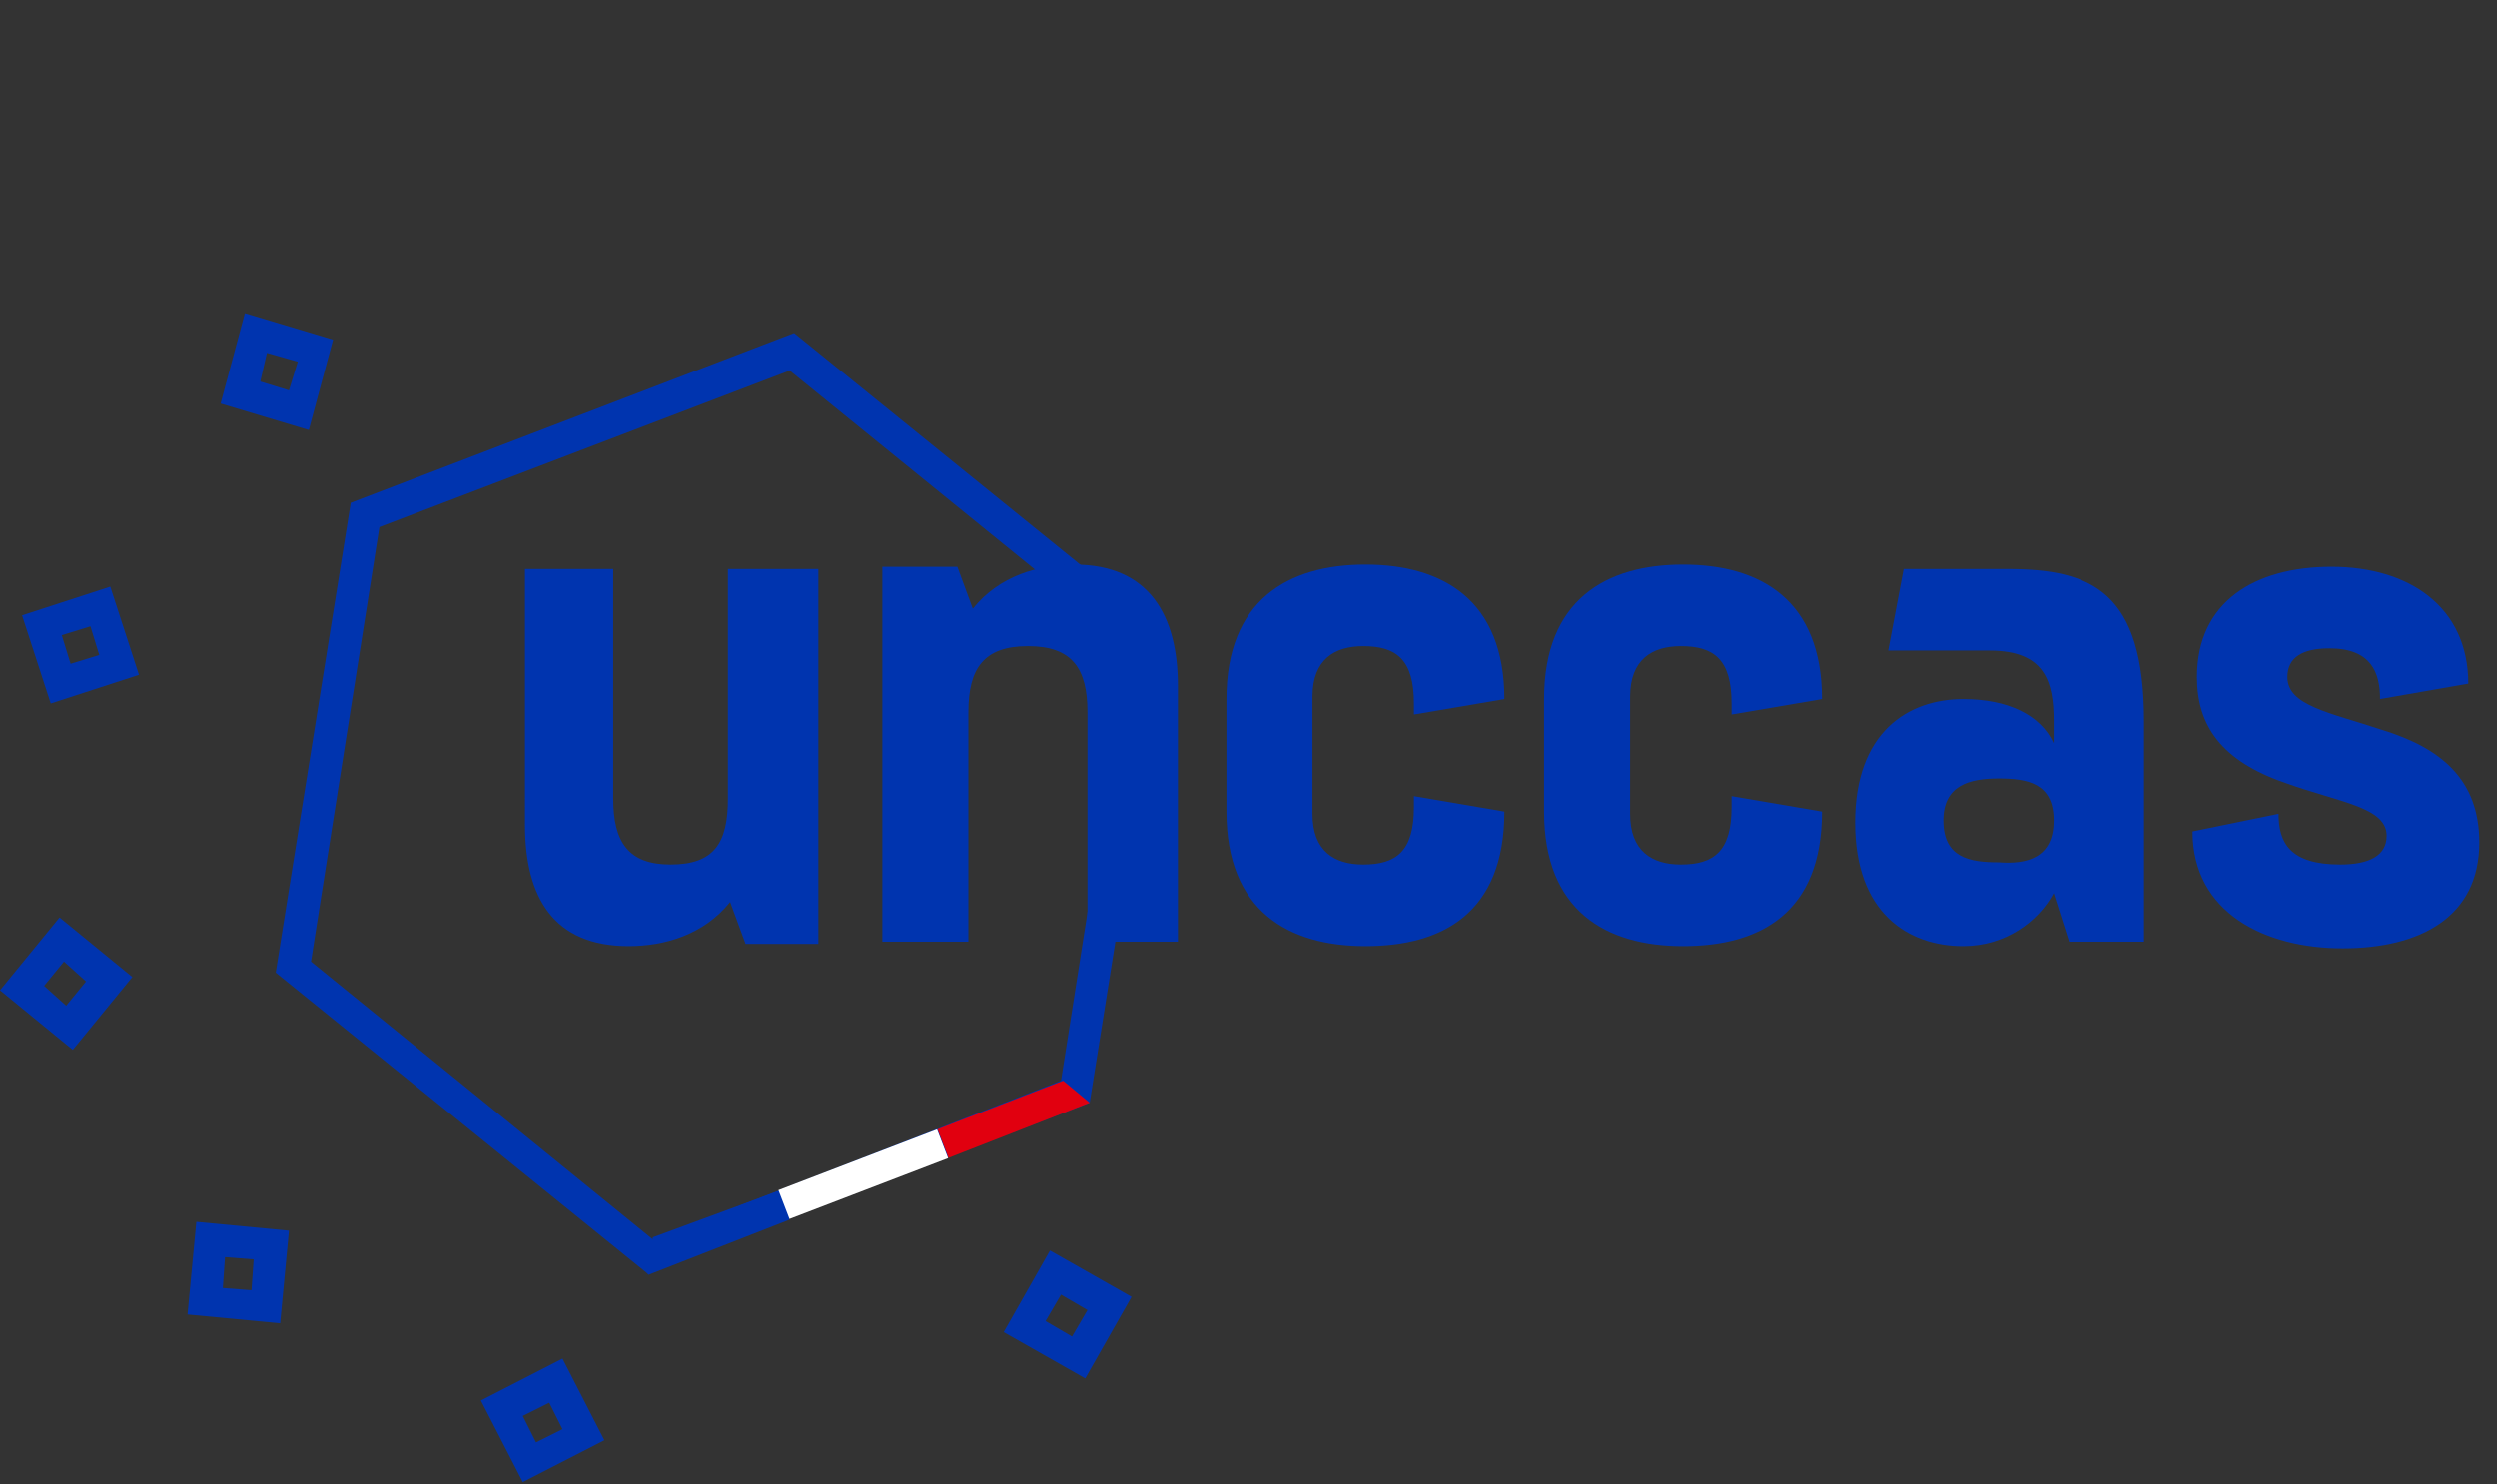
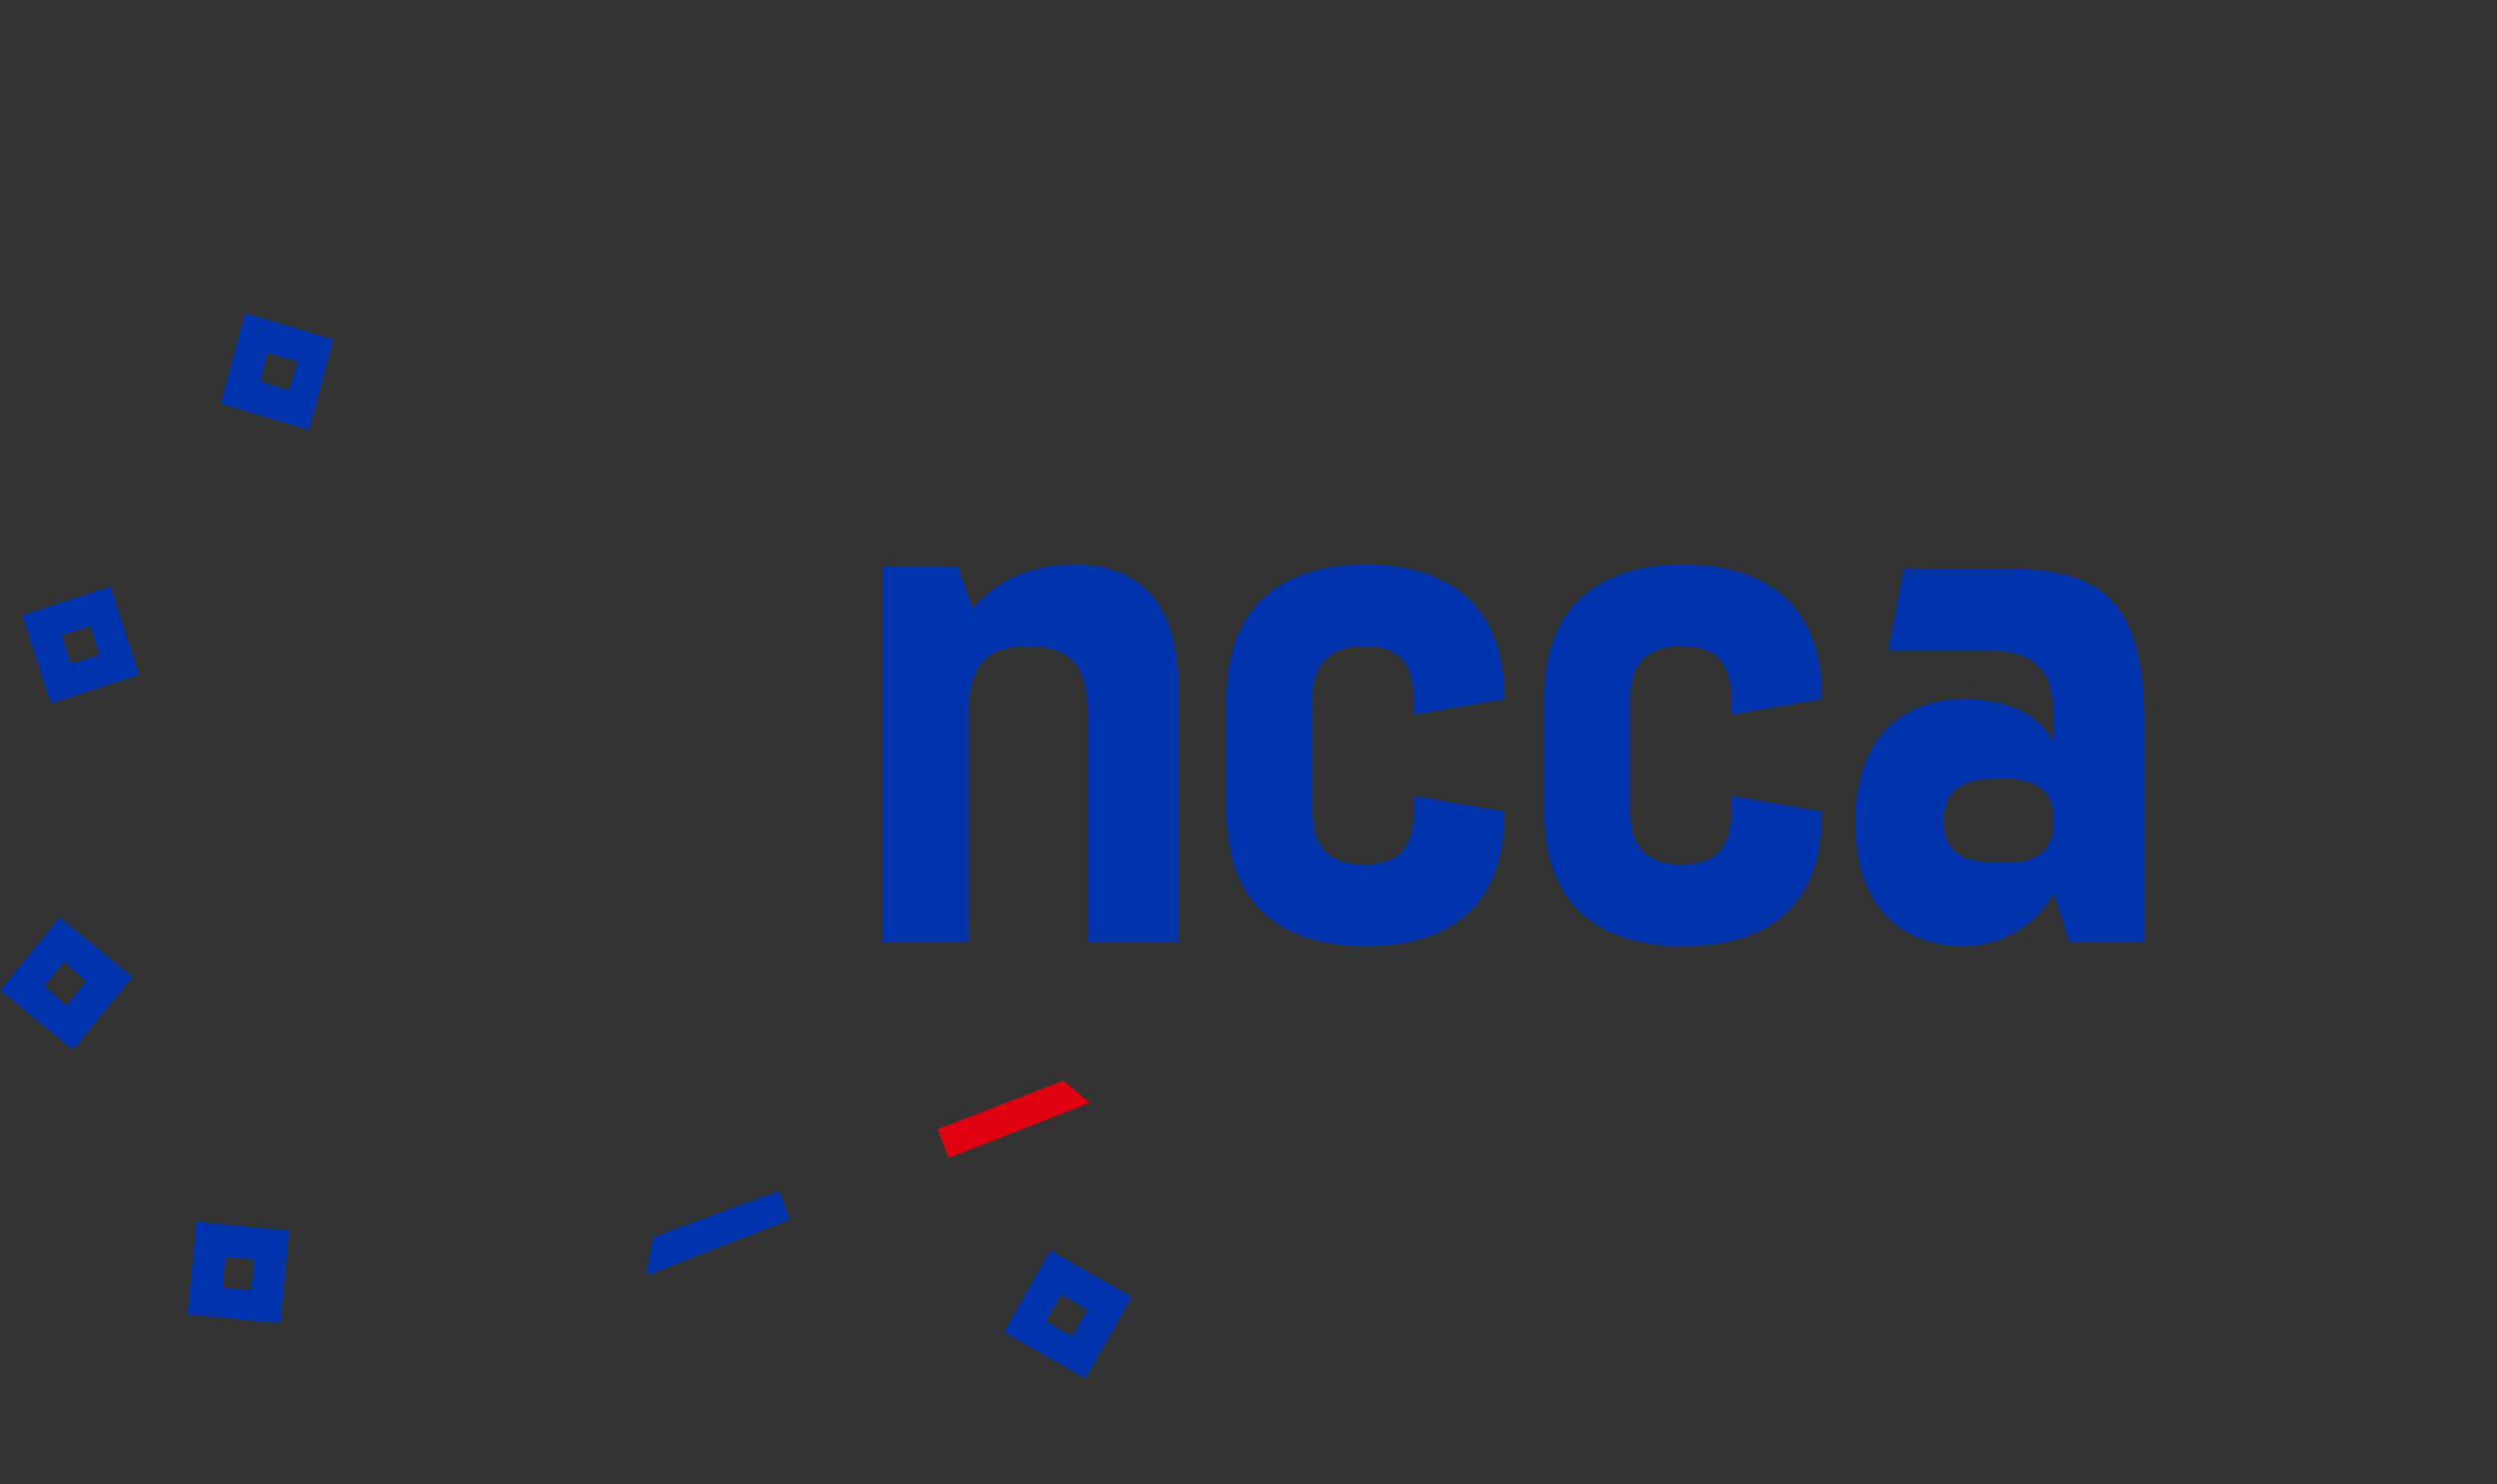
<svg xmlns="http://www.w3.org/2000/svg" version="1.1" id="Calque_1" x="0px" y="0px" viewBox="0 0 113.2 67.3" style="enable-background:new 0 0 113.2 67.3;" xml:space="preserve">
  <rect x="0" y="0" width="113.2" height="67.3" fill="#333333" stroke="none" />
  <style type="text/css">
	.st0{fill-rule:evenodd;clip-rule:evenodd;fill:#0034AF;}
	.st1{fill:#0034AF;}
	.st2{fill:#FFFFFF;}
	.st3{fill:#E1000F;}
</style>
-   <path class="st0" d="M17.2,23.9l-3.1,19.7l15.5,12.6L48.1,49l3.1-19.7L35.8,16.8L17.2,23.9z M36,15.1l-20.1,7.7l-3.4,21.3l16.8,13.6  l20.1-7.7l3.4-21.3L36,15.1z" />
-   <path class="st1" d="M37.1,25.8v17h-3.3l-0.7-1.9c-1.2,1.5-3,2-4.6,2c-3.4,0-4.7-2.2-4.7-5.5V25.8h4v10.4c0,2,0.7,3,2.6,3  c2,0,2.6-1,2.6-3V25.8L37.1,25.8L37.1,25.8z" />
  <path class="st1" d="M53.4,31.1v11.6h-4.1V32.3c0-2-0.7-3-2.7-3c-2,0-2.7,1-2.7,3v10.4H40v-17h3.4l0.7,1.9c1.2-1.5,3-2,4.6-2  C52.1,25.6,53.4,27.9,53.4,31.1L53.4,31.1z" />
  <path class="st1" d="M68.2,36.8L68.2,36.8c0,4.6-2.8,6.1-6.3,6.1c-3.5,0-6.3-1.6-6.3-6.1v-5.1c0-4.5,2.8-6.1,6.3-6.1  c3.5,0,6.3,1.6,6.3,6.1v0l-4.1,0.7v-0.5c0-2-0.8-2.6-2.3-2.6c-1.3,0-2.3,0.6-2.3,2.3v5.3c0,1.7,1,2.3,2.3,2.3c1.5,0,2.3-0.6,2.3-2.6  v-0.5L68.2,36.8L68.2,36.8z" />
  <path class="st1" d="M82.6,36.8L82.6,36.8c0,4.6-2.8,6.1-6.3,6.1c-3.5,0-6.3-1.6-6.3-6.1v-5.1c0-4.5,2.8-6.1,6.3-6.1  c3.5,0,6.3,1.6,6.3,6.1v0l-4.1,0.7v-0.5c0-2-0.8-2.6-2.3-2.6c-1.3,0-2.3,0.6-2.3,2.3v5.3c0,1.7,1,2.3,2.3,2.3c1.5,0,2.3-0.6,2.3-2.6  v-0.5L82.6,36.8L82.6,36.8z" />
  <path class="st1" d="M97.2,32.7v10h-3.4l-0.7-2.2c-0.7,1.3-2.2,2.4-4.1,2.4c-2.5,0-4.9-1.5-4.9-5.6c0-4.1,2.4-5.6,4.9-5.6  c2,0,3.5,0.7,4.1,2v-1c0-1.8-0.4-3.2-2.9-3.2h-4.6l0.7-3.7H91C94.8,25.8,97.2,26.8,97.2,32.7L97.2,32.7z M93.1,37.2  c0-1.7-1.2-1.9-2.5-1.9c-1.3,0-2.5,0.3-2.5,1.9c0,1.7,1.2,1.9,2.5,1.9C91.9,39.2,93.1,38.9,93.1,37.2z" />
-   <path class="st1" d="M103.3,36.9c0,1.3,0.5,2.3,2.8,2.3c1.3,0,2.1-0.4,2.1-1.3c0-1.3-2.1-1.5-4.6-2.4c-2.9-1-4-2.6-4-4.8  c0-3.4,2.6-5,6.1-5c3.5,0,6.2,1.8,6.2,5.3l-4,0.7c0-1.2-0.4-2.3-2.3-2.3c-1.2,0-1.9,0.4-1.9,1.3c0,1.3,1.9,1.6,4.3,2.4  c2.6,0.8,4.4,2.2,4.4,5.1c0,3.4-2.7,4.8-6.2,4.8c-3.5,0-6.8-1.6-6.8-5.3L103.3,36.9L103.3,36.9z" />
  <path class="st0" d="M10,18.3l1.1-4.1l4,1.2l-1.1,4.1L10,18.3z M11.8,17.3l1.3,0.4l0.4-1.3L12.1,16L11.8,17.3z" />
-   <path class="st0" d="M1,27.9l4-1.3l1.3,4l-4,1.3L1,27.9z M2.8,28.8l0.4,1.3l1.3-0.4l-0.4-1.3L2.8,28.8z" />
+   <path class="st0" d="M1,27.9l4-1.3l1.3,4l-4,1.3z M2.8,28.8l0.4,1.3l1.3-0.4l-0.4-1.3L2.8,28.8z" />
  <path class="st0" d="M0,44.9l2.7-3.3l3.3,2.7l-2.7,3.3L0,44.9z M2,44.7l1,0.9l0.9-1.1l-1-0.9L2,44.7z" />
  <path class="st0" d="M8.5,59.6l0.4-4.2l4.2,0.4l-0.4,4.2L8.5,59.6z M10.1,58.4l1.3,0.1l0.1-1.4L10.2,57L10.1,58.4z" />
-   <path class="st0" d="M21.8,63.5l3.7-1.9l1.9,3.7l-3.7,1.9L21.8,63.5z M23.7,64.2l0.6,1.2l1.2-0.6l-0.6-1.2L23.7,64.2z" />
  <path class="st0" d="M45.5,60.4l2.1-3.7l3.7,2.1l-2.1,3.7L45.5,60.4z M47.4,59.9l1.2,0.7l0.7-1.2l-1.2-0.7L47.4,59.9z" />
  <polygon class="st1" points="29.6,56.1 29.6,56.1 29.3,57.7 29.4,57.8 35.8,55.3 35.3,54 " />
-   <rect x="35.3" y="52.5" transform="matrix(0.934 -0.358 0.358 0.934 -16.476 17.565)" class="st2" width="7.7" height="1.4" />
  <polygon class="st3" points="48.2,49 42.5,51.2 43,52.5 49.4,50 " />
</svg>